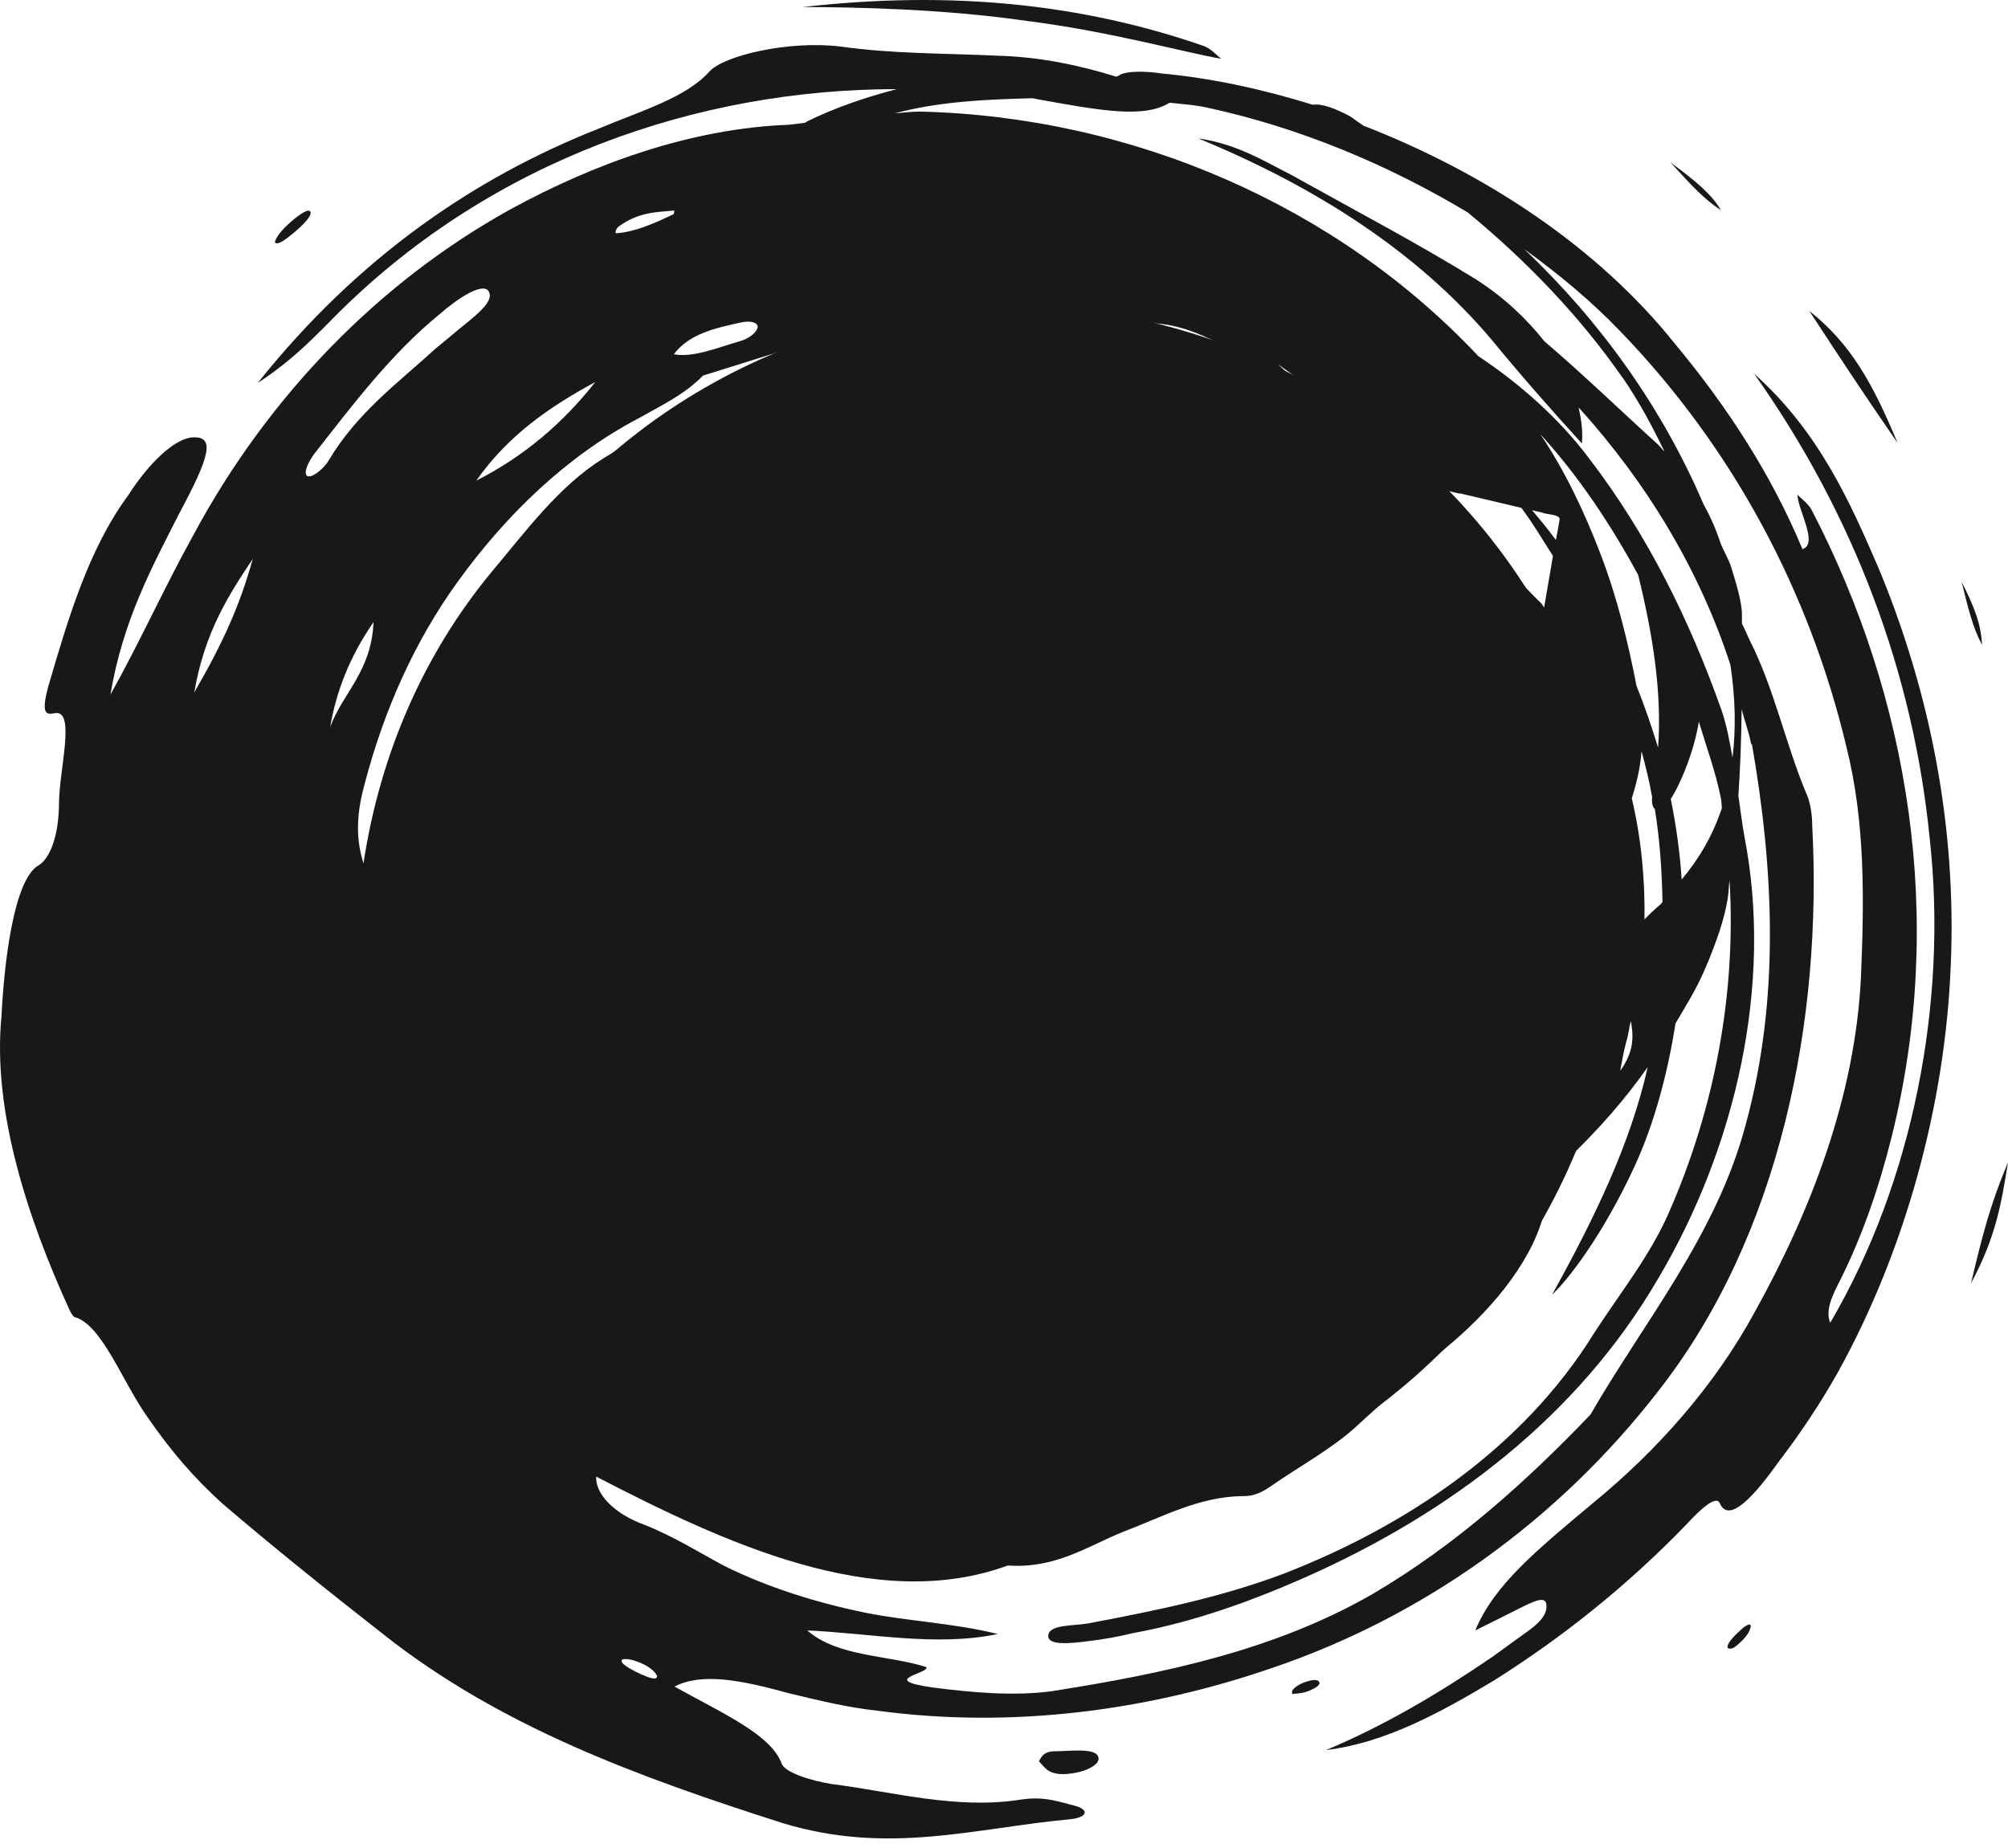
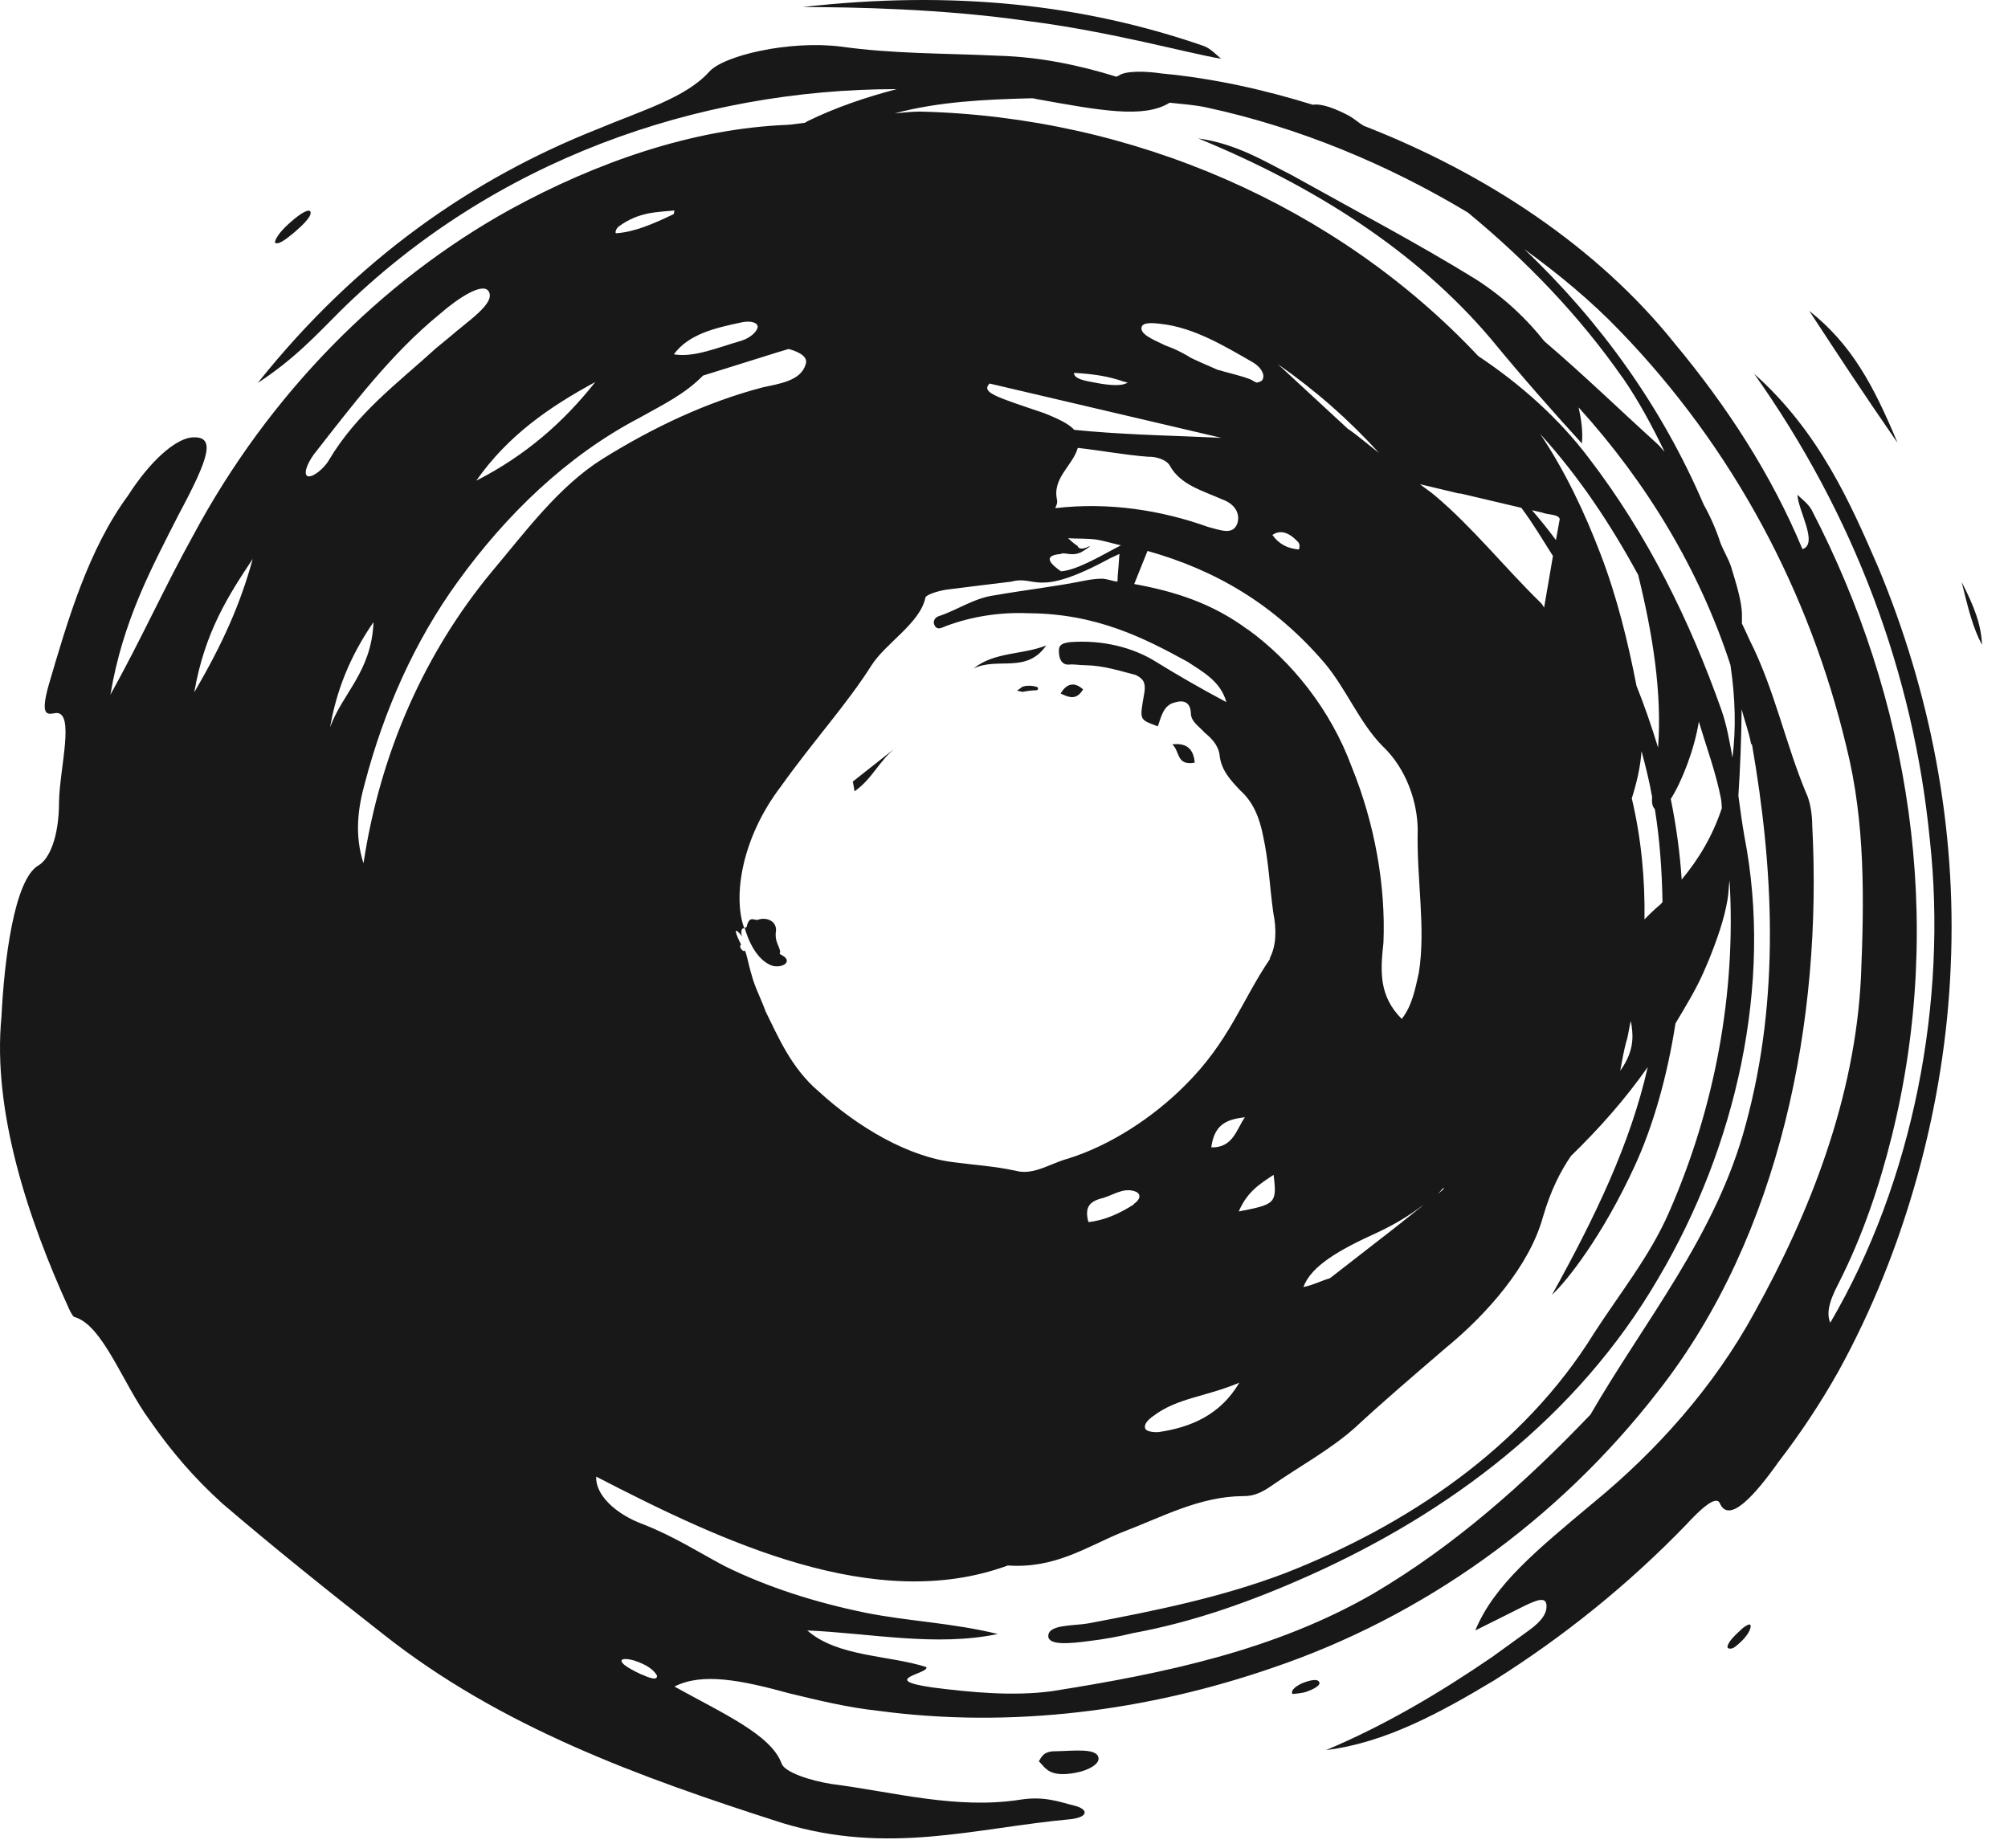
<svg xmlns="http://www.w3.org/2000/svg" width="151" height="139" viewBox="0 0 151 139" fill="none">
-   <circle cx="76" cy="69" r="46" fill="#181818" />
  <path d="M58.2 72.655C58.933 72.789 59.644 72.256 58.755 71.812C58.556 71.723 58.645 71.678 58.667 71.612V71.567C58.6 71.101 58.223 70.79 58.356 69.991C58.4 69.258 57.623 68.947 57.001 69.169C56.735 69.258 56.402 68.836 56.18 69.569C56.157 69.769 56.069 69.746 56.002 69.791C56.579 71.767 57.534 72.5 58.178 72.655H58.2Z" fill="#181818" />
  <path d="M131.88 28.065C139.453 38.747 143.894 50.671 145.115 63.085C146.47 75.342 143.872 88.844 137.632 99.481C137.232 98.526 137.832 97.349 138.342 96.35C140.052 92.952 141.318 89.243 142.251 85.491C146.337 69.103 143.561 52.448 136.233 38.347C135.989 37.903 135.544 37.57 135.167 37.214C135.211 38.391 136.766 40.901 135.544 41.3C133.213 35.704 129.904 30.597 125.929 25.823C120.156 18.605 111.739 13.032 102.546 9.457C102.168 9.235 101.858 8.946 101.48 8.724C100.436 8.169 99.393 7.769 98.727 7.88C94.996 6.725 91.176 5.881 87.357 5.526C86.18 5.348 84.67 5.304 84.137 5.681C84.07 5.726 84.004 5.726 83.959 5.77C81.161 4.904 78.208 4.283 75.144 4.194C70.902 3.994 67.238 4.06 63.241 3.505C59.377 3.017 54.381 4.171 53.315 5.415C51.561 7.347 48.296 8.302 44.899 9.723C35.617 13.409 26.889 19.383 19.384 28.798C22.115 27.022 23.803 25.179 25.579 23.402C37.082 12.055 52.449 6.703 67.438 6.703C65.129 7.303 62.841 8.08 60.709 9.123C60.643 9.168 60.599 9.19 60.532 9.235C60.088 9.279 59.621 9.368 59.177 9.39C52.093 9.679 44.876 12.188 38.348 15.763C28.644 21.137 20.205 29.664 14.521 40.279C12.389 44.12 10.634 48.051 8.303 52.248C9.235 46.652 11.456 42.61 13.41 38.747C15.764 34.35 16.297 32.706 14.343 32.906C13.121 33.084 11.301 34.661 9.635 37.259C6.66 41.3 5.127 46.519 3.662 51.515C2.951 54.047 3.662 53.691 4.195 53.625C5.66 53.492 4.483 57.8 4.439 60.287C4.439 63.018 3.684 64.595 2.929 65.061C1.041 66.082 0.309 72.389 0.109 76.475C-0.58 83.559 2.107 91.686 5.194 98.437C5.283 98.659 5.505 99.014 5.571 99.037C7.725 99.614 9.213 104.033 11.256 106.809C12.922 109.207 14.632 111.183 16.719 113.071C20.45 116.268 24.735 119.71 28.799 122.886C37.637 129.881 48.074 133.656 58.822 137.098C66.838 139.541 73.278 137.475 80.562 136.809C81.872 136.632 81.828 136.076 80.85 135.81C79.74 135.543 78.585 135.055 76.742 135.344C71.924 136.099 67.216 134.766 62.53 134.167C60.976 133.922 59.022 133.301 58.778 132.634C58 130.48 54.447 128.904 50.717 126.839C52.804 125.773 55.713 126.35 59.355 127.349C61.553 127.882 63.752 128.415 66.017 128.66C76.121 130.014 86.313 128.66 95.662 125.44C107.009 121.598 117.158 114.359 124.708 104.61C133.923 92.841 137.054 76.63 136.277 62.041C136.277 61.264 136.122 60.242 135.811 59.62C134.279 55.956 133.413 51.759 131.57 48.14C131.347 47.651 131.192 47.296 130.992 46.896C130.992 46.652 130.992 46.474 130.992 46.23C130.992 45.253 130.548 43.854 130.193 42.677C129.993 42.033 129.615 41.456 129.371 40.812C129.06 39.857 128.638 38.88 128.105 37.925C124.996 30.663 120.378 24.201 114.626 18.739C117.202 20.604 119.645 22.625 121.799 24.868C130.348 33.706 136.077 44.52 138.853 56.178C140.274 61.863 140.186 67.681 139.941 73.522C139.497 82.493 136.166 91.109 131.925 98.726C128.86 104.344 124.53 109.14 119.911 112.938C115.559 116.579 112.361 119.177 110.94 122.619C112.117 122.042 113.338 121.42 114.582 120.799C115.625 120.288 116.247 120.088 116.292 120.71C116.336 121.265 116.025 121.864 114.937 122.642L112.206 124.618C108.275 127.305 104.167 129.748 99.726 131.613C104.167 131.08 108.364 128.771 112.361 126.372C117.58 123.086 122.443 119.177 126.817 114.647C127.794 113.582 129.038 112.405 129.327 113.049C130.015 114.647 131.969 112.449 133.746 109.94C135.389 107.808 136.921 105.498 138.254 103.122C143.272 94.018 146.27 83.115 146.692 72.678C147.158 62.196 145.138 52.004 141.229 42.633C139.164 37.88 136.81 32.44 131.836 28.043L131.88 28.065ZM89.378 26.8C88.134 26.089 87.757 26.067 87.446 25.889C86.646 25.512 85.714 25.112 85.847 24.601C85.936 24.246 86.602 24.268 87.29 24.357C89.755 24.623 92.043 26 94.241 27.266C94.863 27.643 95.129 28.199 94.951 28.532C94.885 28.687 94.685 28.732 94.507 28.776C94.308 28.709 94.152 28.576 93.974 28.509C93.197 28.221 92.353 28.043 91.532 27.799C90.621 27.399 89.8 27.044 89.422 26.844L89.378 26.8ZM96.084 27.377C98.971 29.398 101.413 31.552 103.701 34.061C102.901 33.462 102.168 32.795 101.347 32.24C99.926 30.93 98.393 29.509 96.084 27.377ZM126.462 66.171C126.329 64.084 126.04 62.063 125.64 60.087C126.484 58.777 127.439 56.289 127.75 54.269C128.327 56.201 129.038 58.11 129.416 60.065C129.46 60.287 129.46 60.531 129.482 60.775C128.794 62.862 127.728 64.639 126.44 66.171H126.462ZM124.841 68.037C124.419 68.392 124.042 68.747 123.664 69.147C123.709 66.105 123.42 63.04 122.709 60.042C123.065 58.91 123.353 57.733 123.442 56.489C123.753 57.644 124.042 58.799 124.241 59.953C124.197 60.375 124.264 60.686 124.441 60.842C124.819 63.151 124.974 65.483 125.019 67.837C124.952 67.903 124.908 67.992 124.819 68.059L124.841 68.037ZM121.843 80.494C121.976 79.784 122.11 79.029 122.287 78.362C122.465 77.852 122.487 77.297 122.643 76.786C122.798 77.785 122.976 78.918 121.865 80.494H121.843ZM93.197 103.988C91.754 106.431 89.533 107.342 87.157 107.697C86.78 107.741 86.269 107.652 86.158 107.497C85.958 107.208 86.247 106.831 86.691 106.52C88.512 105.121 90.599 105.077 93.197 103.988ZM91.088 86.29C91.31 84.58 92.22 84.18 93.619 84.025C92.997 84.869 92.753 86.335 91.088 86.29ZM93.153 91.109C93.797 89.599 94.774 89.022 95.773 88.355C96.04 90.509 95.906 90.576 93.153 91.109ZM95.529 72.078C93.375 75.231 92.464 78.318 89.067 81.671C86.757 83.981 83.582 86.112 80.317 87.134C78.985 87.489 77.719 88.422 76.365 88.044C74.677 87.689 73.345 87.623 71.857 87.423C68.326 87.045 64.485 84.758 61.553 82.071C59.466 80.294 58.489 77.896 57.578 76.075C57.223 75.098 56.735 74.165 56.535 73.366C56.268 72.522 56.046 71.168 55.957 71.545C55.713 71.456 55.558 71.123 55.735 71.034C55.758 71.123 54.78 69.169 55.802 70.413C55.846 70.479 55.758 70.279 55.758 70.279C55.713 69.813 55.846 69.835 55.98 69.791C55.98 69.724 55.935 69.724 55.913 69.658C55.158 67.37 55.735 63.062 58.733 59.132C61.154 55.734 63.707 52.936 65.528 50.05C66.594 48.362 69.192 46.874 69.592 44.942C69.614 44.742 70.547 44.431 71.191 44.343C73.123 44.098 74.566 43.921 76.054 43.743C77.919 43.232 77.875 45.031 83.471 41.989L84.181 41.656L84.137 42.255C84.115 42.655 84.07 43.01 84.048 43.343C84.048 43.499 84.048 43.587 84.026 43.743C83.626 43.699 83.293 43.543 82.894 43.521C82.427 43.521 81.961 43.587 81.517 43.676C79.341 44.12 77.098 44.365 74.833 44.764C73.256 44.964 72.013 45.875 70.591 46.341C70.303 46.43 70.147 46.719 70.258 46.985C70.436 47.385 70.702 47.274 71.102 47.096C73.1 46.341 75.255 46.03 77.32 46.119C82.449 46.141 86.047 47.984 89.289 49.761C90.399 50.494 91.798 51.227 92.22 52.803C90.177 51.715 88.534 50.76 86.913 49.761C85.247 48.717 82.938 48.095 80.429 48.295C80.007 48.362 79.607 48.428 79.629 48.961C79.629 49.472 79.785 49.983 80.34 49.983C80.784 49.938 81.161 50.027 81.583 50.027C83.027 50.05 84.248 50.471 85.403 50.76C85.869 51.004 86.202 51.227 86.047 52.137C85.692 54.202 85.647 54.091 87.068 54.624C87.335 53.869 87.49 53.025 88.356 52.825C89.022 52.625 89.533 52.803 89.555 53.691C89.6 54.313 90.177 54.624 90.577 55.09C91.065 55.49 91.598 56.001 91.709 56.756C91.82 57.933 92.553 58.688 93.286 59.465C94.263 60.331 94.729 61.575 94.974 62.818C95.418 64.817 95.484 66.793 95.751 68.636C95.995 69.858 95.995 71.145 95.462 72.1L95.529 72.078ZM85.27 90.576C84.226 91.242 83.093 91.775 81.85 91.908C81.517 90.731 82.028 90.376 82.716 90.154C83.604 89.976 84.403 89.266 85.358 89.599C85.936 89.821 85.647 90.309 85.247 90.554L85.27 90.576ZM97.661 40.834C97.772 40.967 97.705 41.345 97.661 41.322C96.861 41.256 96.195 40.945 95.684 40.234C96.35 39.768 97.039 40.123 97.661 40.812V40.834ZM79.785 41.633C80.184 41.544 80.629 41.855 81.317 41.522C81.761 41.256 82.05 41.056 81.939 41.078C81.783 41.145 81.184 41.456 81.028 41.056C80.651 40.812 80.562 40.678 80.317 40.479C81.05 40.523 81.805 40.479 82.516 40.59C83.138 40.701 83.693 40.878 84.293 41.012C82.982 41.678 81.05 42.877 79.785 42.966C78.341 41.967 79.007 41.722 79.829 41.656L79.785 41.633ZM79.363 38.169C79.451 38.014 79.518 37.836 79.496 37.636C79.096 35.949 80.651 35.06 81.05 33.684C82.827 33.883 84.581 34.217 86.335 34.35C86.98 34.328 87.757 34.594 87.979 35.038C88.778 36.459 90.377 36.881 91.887 37.547C93.064 37.969 93.264 38.835 93.019 39.435C92.664 40.257 91.754 39.857 90.865 39.635C87.335 38.369 83.382 37.747 79.385 38.214L79.363 38.169ZM82.005 32.44C81.606 32.396 81.206 32.373 80.784 32.329C80.429 31.929 79.74 31.552 78.497 31.063C74.899 29.842 73.767 29.531 74.411 28.843L91.843 32.928C88.623 32.773 85.514 32.729 82.005 32.44ZM84.47 28.687C84.47 28.687 84.692 28.754 84.803 28.776C84.204 29.131 82.982 28.909 81.872 28.687C80.962 28.509 80.762 28.287 80.762 28.043C82.028 28.11 83.271 28.265 84.47 28.687ZM93.819 47.34C91.154 45.364 88.334 44.476 85.292 43.921C85.558 43.254 85.891 42.433 86.291 41.434C91.354 42.855 95.795 45.408 99.615 49.872C101.236 51.804 102.213 54.313 103.945 56.09C105.788 57.822 106.588 60.353 106.61 62.374C106.521 66.216 107.231 69.724 106.699 73.144C106.41 74.432 106.188 75.631 105.411 76.63C103.701 74.921 103.79 73.077 104.034 70.901C104.211 66.615 103.39 61.952 101.636 57.644C100.059 53.38 97.15 49.739 93.841 47.34H93.819ZM108.519 89.466L108.142 89.776C108.297 89.621 108.408 89.466 108.564 89.31C108.564 89.355 108.542 89.443 108.519 89.466ZM106.965 90.687L104.9 92.33L100.015 96.127C99.348 96.327 98.704 96.66 98.016 96.794C98.593 95.217 100.658 94.018 103.545 92.708C105.122 91.975 106.432 91.131 107.565 90.198L106.943 90.687H106.965ZM123.198 43.277C124.264 47.607 124.996 52.07 124.686 56.223C124.197 54.624 123.664 53.07 123.065 51.582C122.421 48.273 121.599 44.898 120.355 41.656C119.156 38.525 117.713 35.46 115.825 32.64C118.757 35.86 121.133 39.457 123.198 43.254V43.277ZM117.002 40.612C116.38 39.768 115.759 39.013 115.204 38.369L115.959 38.547C116.38 38.724 117.202 38.658 117.291 39.035L117.047 40.39L117.002 40.612ZM109.785 37.103L114.404 38.191C115.27 39.346 116.003 40.59 116.78 41.811L116.558 43.121L116.114 45.697C116.114 45.697 115.959 45.408 115.847 45.32C113.138 42.677 110.74 39.657 107.92 37.281C107.565 36.97 107.165 36.726 106.787 36.415L109.763 37.126L109.785 37.103ZM56.979 24.557C56.979 24.868 56.513 25.378 55.758 25.623C53.914 26.156 52.16 26.911 50.672 26.644C51.805 25.112 53.803 24.668 55.647 24.268C56.446 24.068 56.979 24.268 56.979 24.579V24.557ZM46.564 17.007C48.074 15.919 49.407 15.963 50.717 15.83C50.672 15.963 50.717 16.074 50.628 16.118C49.14 16.829 47.719 17.451 46.342 17.54C46.209 17.54 46.342 17.14 46.564 17.007ZM44.765 28.732C42.367 31.774 39.48 34.283 35.816 36.148C38.215 32.729 41.324 30.597 44.765 28.732ZM14.609 52.07C15.387 47.518 17.23 44.698 19.006 42.033C18.051 45.497 16.763 48.362 14.609 52.07ZM23.203 35.837C22.737 35.749 23.114 34.838 23.603 34.172C26.556 30.397 29.421 26.6 33.063 23.624C34.484 22.381 36.327 21.204 36.749 21.914C37.282 22.802 35.217 24.113 33.773 25.378L32.774 26.2C29.932 28.798 26.845 31.041 24.713 34.638C24.424 35.149 23.581 35.904 23.181 35.815L23.203 35.837ZM28.088 46.785C27.933 50.538 25.757 52.115 24.824 54.691C25.291 52.004 26.268 49.428 28.088 46.785ZM36.971 43.01C31.952 49.072 28.599 56.578 27.334 64.928C26.645 62.774 26.912 60.775 27.445 58.865C28.866 53.469 31.153 48.251 34.44 43.721C38.037 38.747 42.589 34.305 48.052 31.441C49.873 30.419 51.472 29.664 52.871 28.243L53.448 28.065L58.489 26.489L59.31 26.244C60.176 26.489 60.798 26.866 60.576 27.421C60.221 28.643 58.578 28.865 57.356 29.131C53.048 30.264 49.029 32.196 45.321 34.505C42.012 36.57 39.458 40.057 36.971 43.01ZM48.23 125.928C47.697 125.684 46.986 125.306 46.808 125.062C46.542 124.707 47.097 124.707 47.697 124.884C48.518 125.151 49.14 125.528 49.407 126.017C49.451 126.439 48.74 126.15 48.252 125.928H48.23ZM131.747 55.979C133.368 65.283 133.879 75.031 131.281 84.558C129.082 92.863 123.664 99.347 119.6 106.387C114.671 111.539 109.386 116.246 103.279 119.844C95.906 124.107 87.535 125.862 79.052 127.194C76.187 127.571 73.056 127.283 70.103 126.905C65.995 126.306 69.925 125.862 69.659 125.373C66.816 124.463 62.974 124.618 60.709 122.619C65.395 122.819 70.414 123.863 75.032 122.886C71.591 122.042 68.282 121.931 65.084 121.287C61.398 120.532 57.778 119.4 54.492 117.779C52.449 116.69 50.694 115.558 48.452 114.67C46.187 113.848 44.765 112.36 44.832 111.05C54.292 115.935 65.817 121.398 75.787 117.734C79.296 117.978 81.628 116.38 84.293 115.269C87.401 114.092 90.177 112.538 93.486 112.516C94.33 112.538 94.974 112.183 95.618 111.738C97.683 110.295 100.014 109.051 101.924 107.342C104.056 105.365 106.299 103.455 108.697 101.39C111.85 98.814 115.026 95.173 116.025 91.531C116.625 89.488 117.335 88.111 118.135 86.934C120.289 84.847 122.243 82.626 123.908 80.25C122.598 86.046 119.933 91.553 116.714 97.371C117.868 96.305 120.511 92.93 122.909 87.734C124.308 84.713 125.374 80.961 125.996 76.963C126.751 75.698 127.528 74.432 128.105 73.122L128.505 72.189C129.105 70.701 129.66 69.147 129.904 67.681C129.993 67.237 129.993 66.66 130.06 66.194C130.57 74.676 128.949 83.337 125.507 91.175C124.086 94.44 121.843 97.216 119.889 100.236C114.515 108.94 105.721 114.758 96.639 118.311C91.843 120.132 86.891 121.132 81.85 122.087C80.717 122.286 78.83 122.153 78.83 123.041C78.83 123.774 80.517 123.597 81.872 123.419C83.004 123.286 84.115 123.086 85.203 122.819C89.822 121.975 94.241 120.377 98.504 118.467C108.897 113.804 118.601 106.631 124.708 96.127C130.504 86.335 133.368 74.055 131.17 62.862C130.992 61.819 130.859 60.842 130.726 59.843C130.859 57.8 130.948 55.579 130.97 53.336C131.192 54.224 131.525 55.068 131.681 55.956L131.747 55.979ZM122.021 28.398C123.242 30.175 124.241 32.04 125.174 33.972C124.974 33.772 124.819 33.55 124.619 33.373C121.821 30.841 119.156 28.243 116.136 25.667C114.848 24.046 113.227 22.447 110.984 21.004C106.632 18.317 102.146 15.963 97.128 13.165C95.151 12.166 92.997 10.811 90.111 10.411C98.815 13.987 106.521 18.872 112.139 25.512C114.471 28.354 116.691 30.863 118.956 33.35C119.045 32.462 118.912 31.552 118.712 30.641C123.864 36.326 127.817 42.899 130.126 50.005C130.504 52.514 130.548 54.824 130.282 56.978C130.059 55.757 129.86 54.557 129.438 53.358C127.062 46.652 123.908 40.234 119.489 34.461C117.247 31.485 114.36 28.909 111.162 26.777C100.525 15.452 85.136 8.768 69.17 8.391C68.526 8.391 67.904 8.479 67.282 8.524C70.613 7.636 74.078 7.48 77.52 7.391C77.631 7.391 77.764 7.391 77.875 7.436C82.782 8.324 86.025 8.924 87.957 7.724C88.911 7.835 89.844 7.88 90.821 8.102C97.683 9.59 104.367 12.366 110.385 15.985C114.804 19.627 118.779 23.757 122.043 28.443L122.021 28.398Z" fill="#181818" />
  <path d="M91.822 4.417C91.378 4.039 91 3.618 90.467 3.44C81.474 0.331 71.658 -0.757 60.355 0.531C64.153 0.531 70.926 0.664 77.232 1.575C83.561 2.374 89.357 4.017 91.822 4.417Z" fill="#181818" />
  <path d="M78.672 48.541C76.917 49.252 74.786 49.007 73.209 50.273C75.052 49.385 77.184 50.695 78.672 48.541Z" fill="#181818" />
-   <path d="M64.13 58.778C64.13 58.778 64.196 59.089 64.263 59.511C65.64 58.534 66.106 57.201 67.394 56.202C65.618 56.491 65.24 58.068 64.107 58.756L64.13 58.778Z" fill="#181818" />
+   <path d="M64.13 58.778C64.13 58.778 64.196 59.089 64.263 59.511C65.64 58.534 66.106 57.201 67.394 56.202L64.13 58.778Z" fill="#181818" />
  <path d="M136.055 23.381C138.209 26.667 140.007 29.421 142.694 33.307C140.873 28.932 139.208 25.868 136.055 23.381Z" fill="#181818" />
  <path d="M79.431 131.703C78.454 131.681 78.321 132.147 78.121 132.458C78.61 132.924 78.854 133.702 80.875 133.324C81.874 133.146 82.673 132.658 82.607 132.214C82.518 131.437 80.719 131.681 79.431 131.703Z" fill="#181818" />
  <path d="M88.156 55.979C88.756 56.534 88.445 57.6 89.844 57.355C89.755 56.401 89.311 55.845 88.156 55.979Z" fill="#181818" />
  <path d="M79.76 52.16C80.359 52.426 80.915 52.715 81.448 51.849C80.848 51.294 80.226 51.338 79.76 52.16Z" fill="#181818" />
-   <path d="M148.221 96.505C149.975 93.241 150.464 90.843 150.996 87.423C149.664 90.598 149.087 92.841 148.221 96.505Z" fill="#181818" />
  <path d="M23.355 15.964C23.288 15.631 22.622 16.031 21.912 16.652C21.267 17.208 20.757 17.785 20.668 18.229C20.868 18.474 21.467 18.029 22.134 17.474C22.755 16.941 23.422 16.297 23.355 15.964Z" fill="#181818" />
  <path d="M76.477 51.938C76.81 52.004 76.876 52.049 76.943 52.027C77.254 51.96 77.587 51.916 77.898 51.916C78.098 51.916 78.12 51.694 77.942 51.649C77.631 51.56 77.276 51.538 76.965 51.627C76.854 51.627 76.743 51.782 76.477 51.938Z" fill="#181818" />
  <path d="M97.237 127.394C97.237 127.394 97.881 127.35 98.215 127.239C98.792 127.039 99.369 126.728 99.192 126.484C99.058 126.239 98.525 126.35 97.904 126.595C97.26 126.905 97.038 127.216 97.215 127.416L97.237 127.394Z" fill="#181818" />
  <path d="M147.514 43.767C148.024 45.832 148.358 47.209 149.046 48.496C148.979 46.964 148.469 45.632 147.514 43.767Z" fill="#181818" />
-   <path d="M129.414 15.808C128.726 14.631 127.571 13.654 125.617 12.211C127.172 13.921 128.149 14.987 129.414 15.808Z" fill="#181818" />
  <path d="M129.902 123.863C129.902 124.019 130.235 124.041 130.457 123.863C131.013 123.441 131.523 122.886 131.634 122.42C131.701 122.087 131.546 122.087 131.079 122.42C130.524 122.93 129.925 123.463 129.902 123.885V123.863Z" fill="#181818" />
</svg>